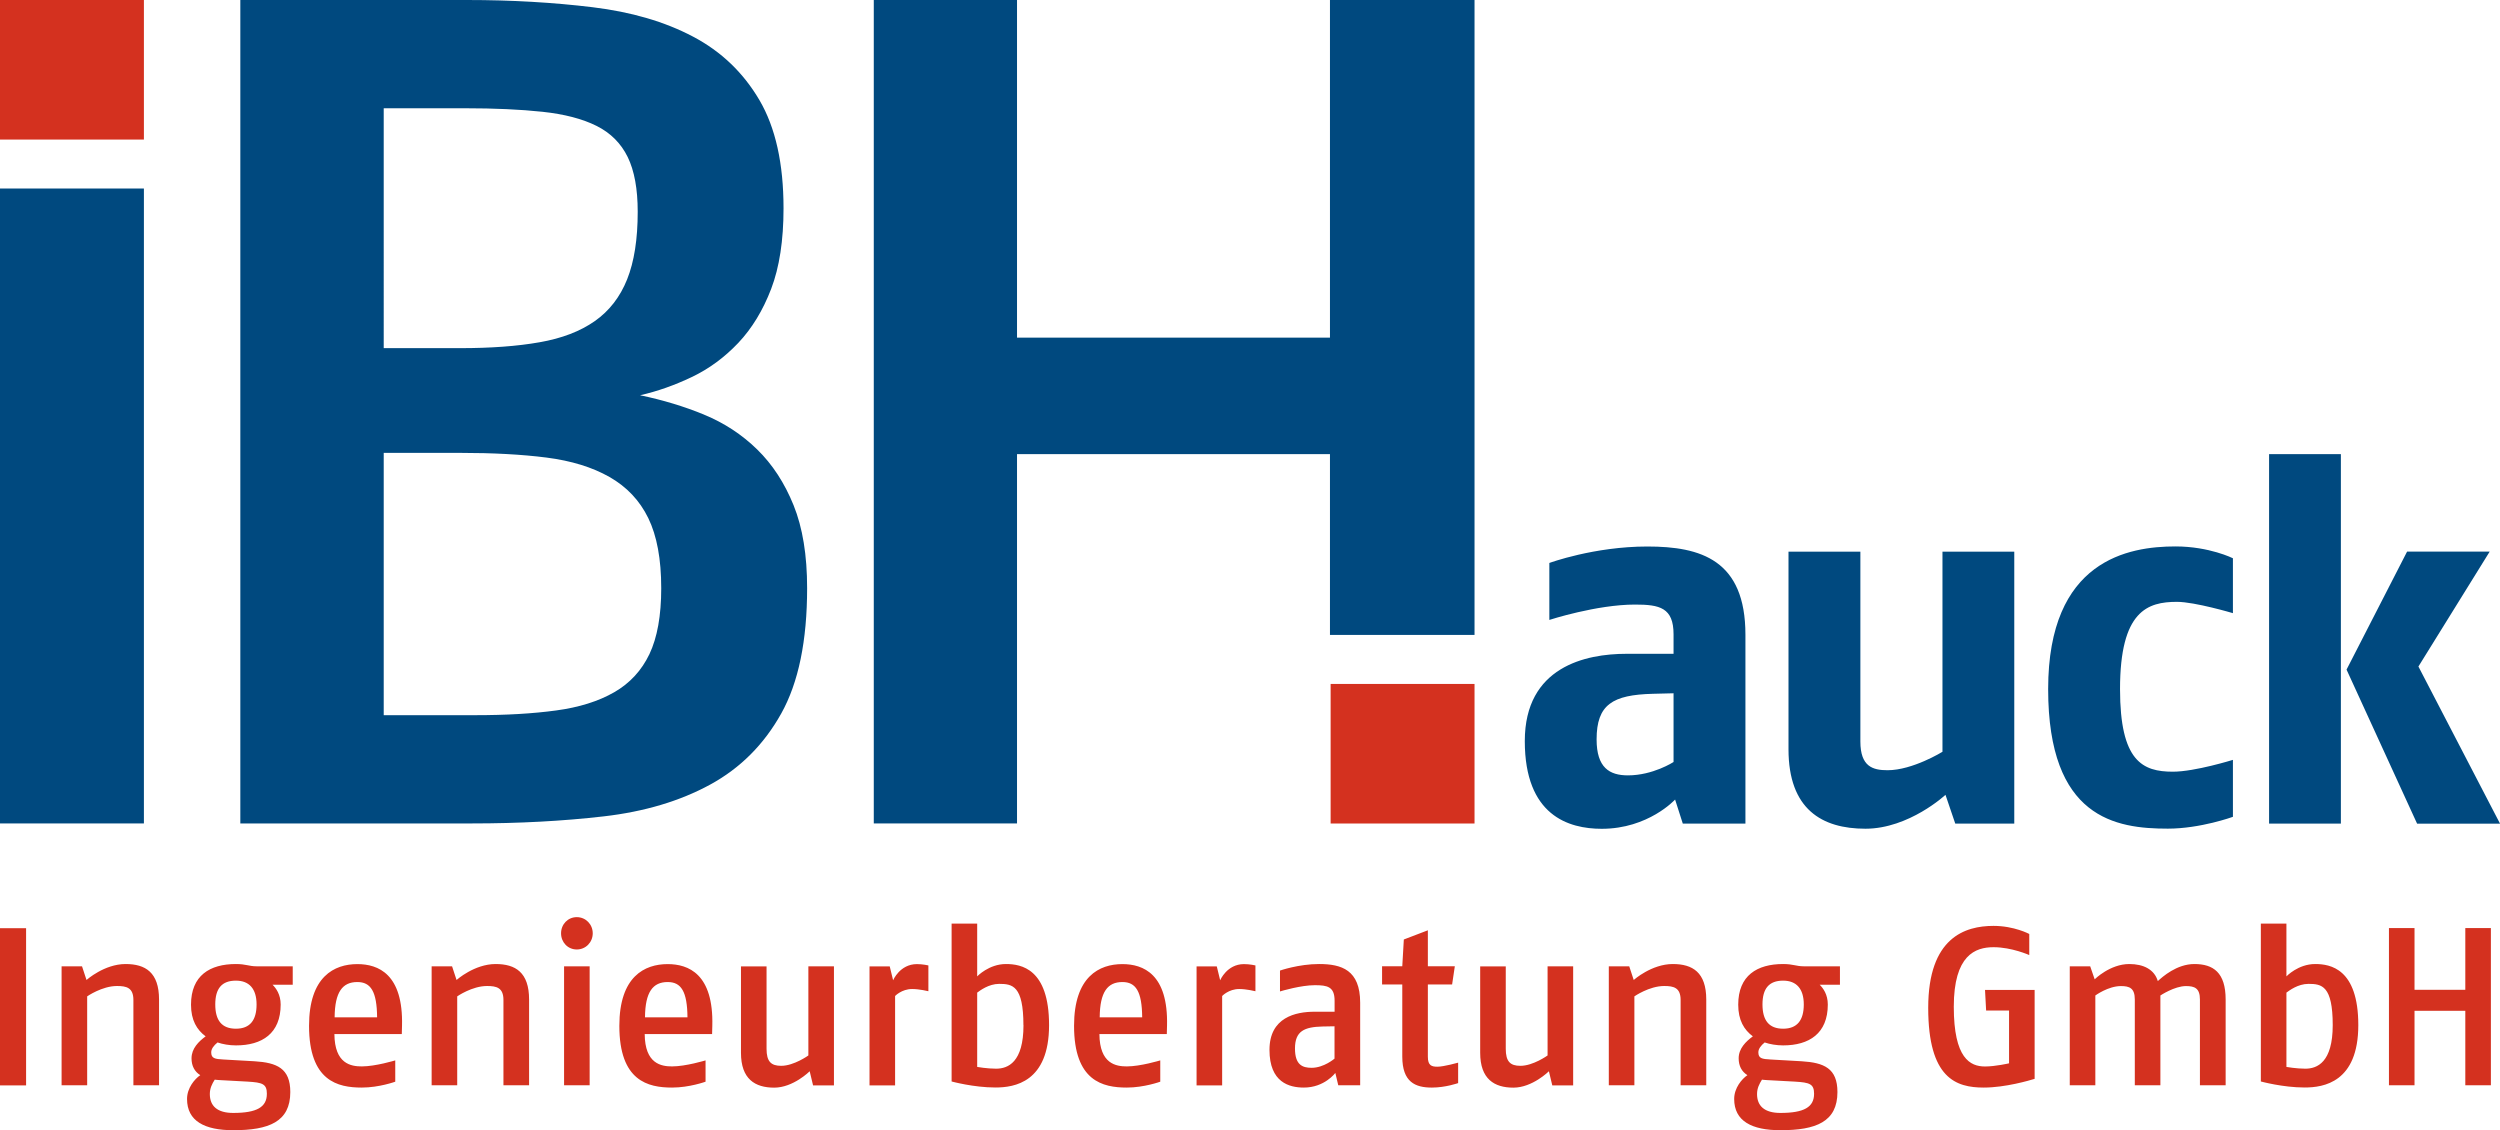
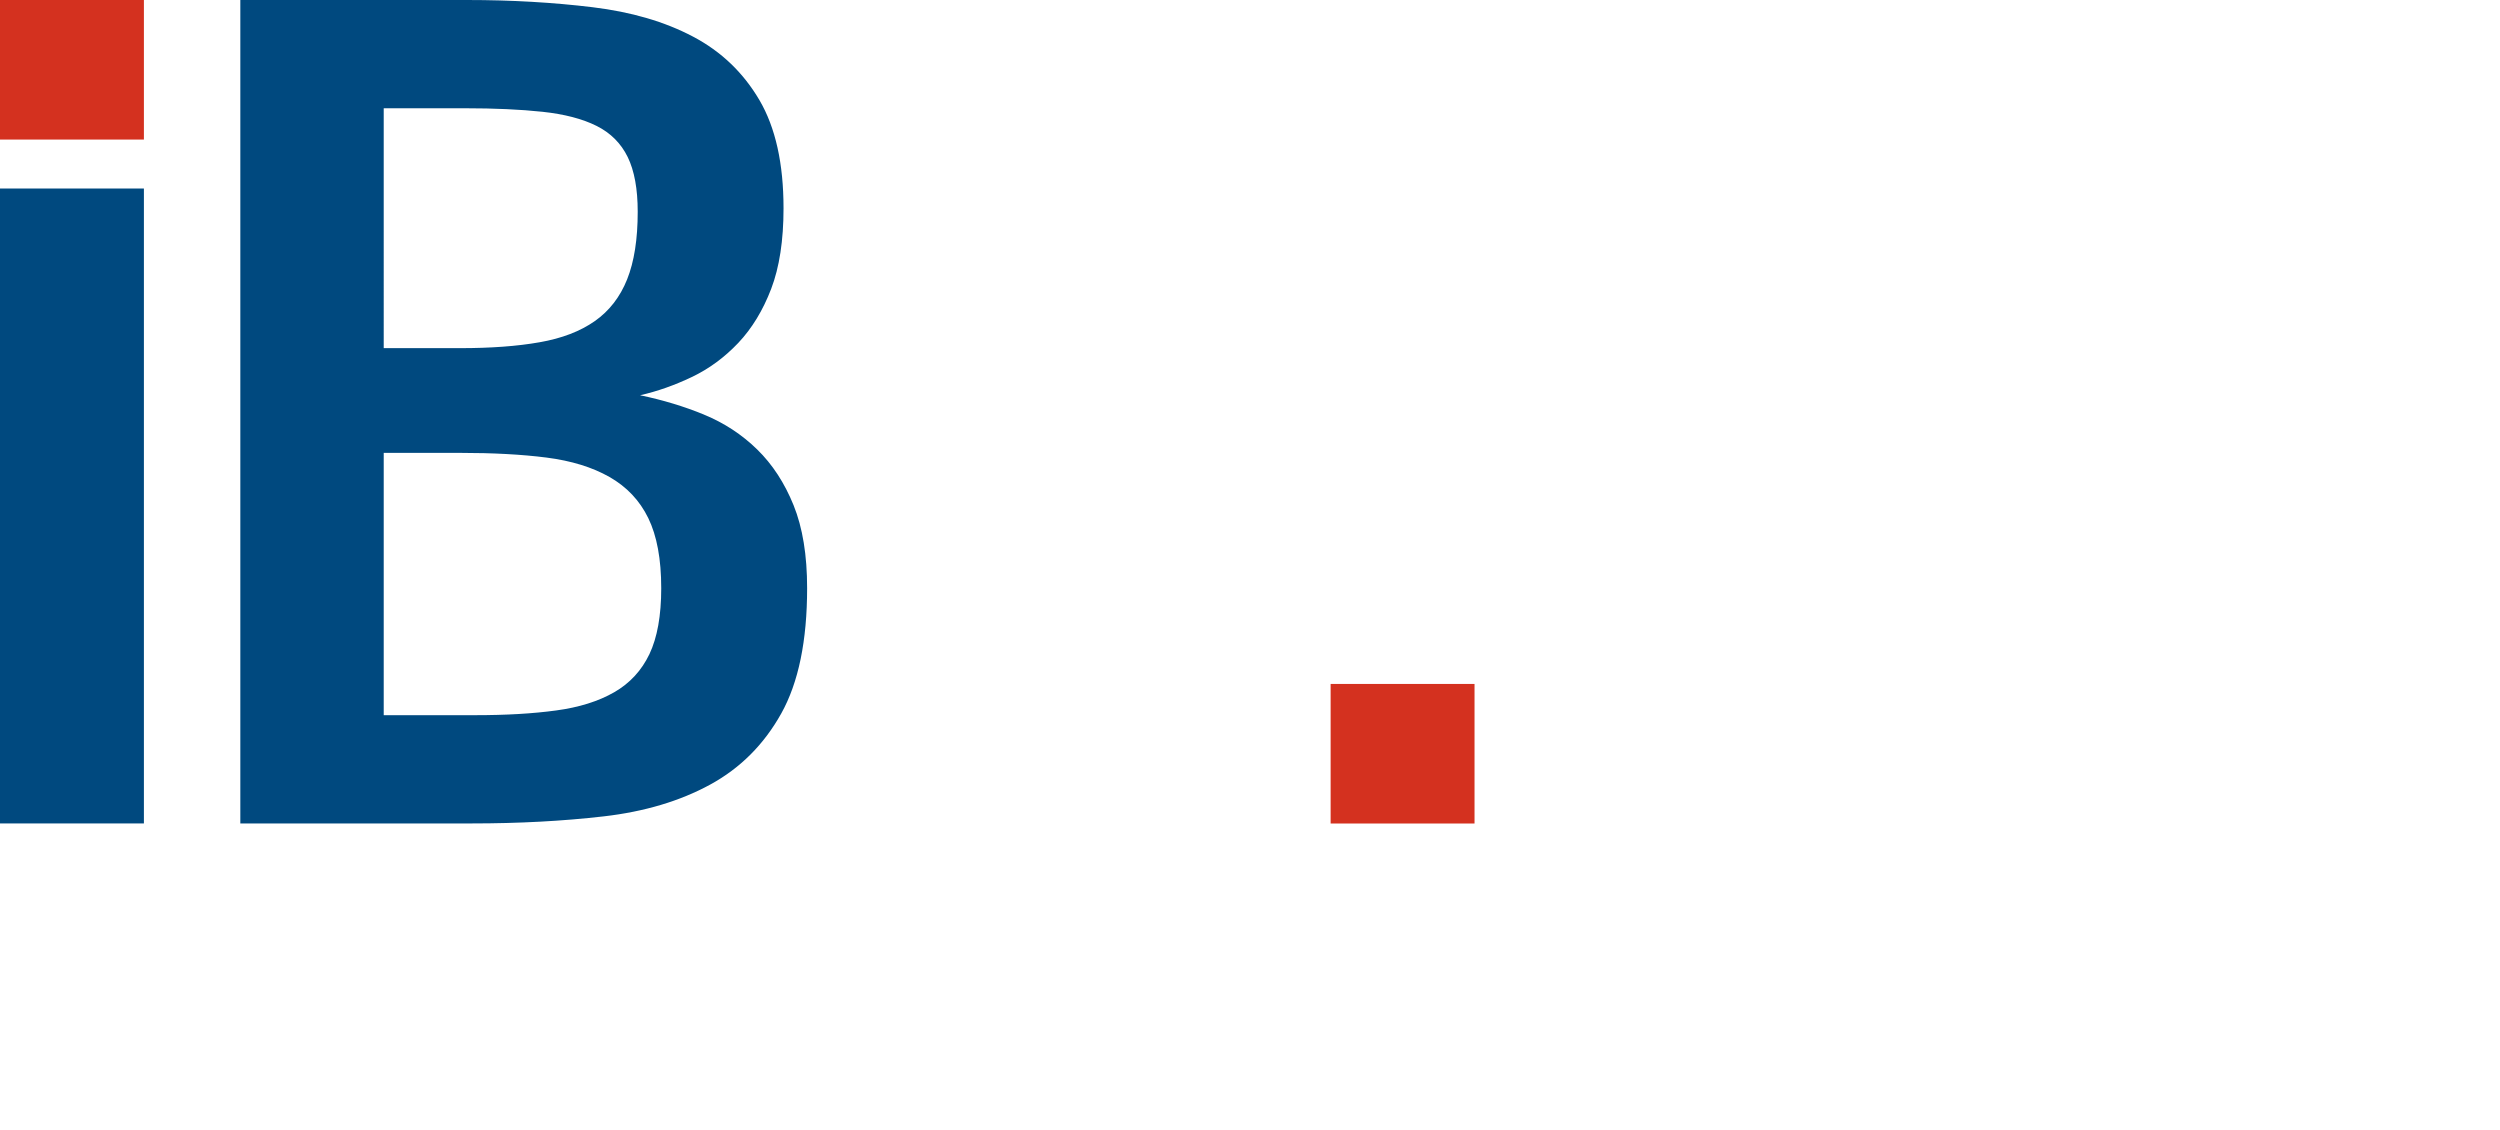
<svg xmlns="http://www.w3.org/2000/svg" id="Ebene_1" data-name="Ebene 1" viewBox="0 0 340.16 153.79">
  <defs>
    <style>
      .cls-1 {
        fill: #00497f;
      }

      .cls-2 {
        fill: #d4311f;
      }
    </style>
  </defs>
  <g>
-     <path class="cls-2" d="M3.54,126.29H0v21.39h3.55v-21.39ZM21.64,147.67v-11.67c0-3.7-1.86-4.83-4.55-4.83-2.9,0-5.32,2.17-5.32,2.17l-.61-1.86h-2.78v16.19h3.48v-12.1s2.02-1.41,4.06-1.41c1.28,0,2.23.22,2.23,1.9v11.61h3.48ZM39.83,133.98v-2.5h-4.92c-1.04,0-1.44-.31-2.81-.31-3.54,0-6.11,1.56-6.11,5.53,0,2.11.79,3.42,1.99,4.31-.95.7-1.92,1.65-1.92,2.99,0,1.01.4,1.8,1.19,2.29-.76.52-1.8,1.74-1.8,3.24,0,3.02,2.41,4.25,6.29,4.25,4.83,0,7.76-1.13,7.76-5.19,0-3.24-1.83-4-4.86-4.19l-4.22-.24c-1.19-.06-1.68-.15-1.68-.98,0-.46.34-.92.86-1.34.7.24,1.59.4,2.51.4,3.55,0,6.08-1.62,6.08-5.56,0-1.38-.64-2.23-1.1-2.69h2.75ZM34.91,136.67c0,2.14-.89,3.3-2.81,3.3s-2.81-1.13-2.81-3.3.89-3.24,2.81-3.24c1.8,0,2.81,1.1,2.81,3.24M36.31,148.83c0,1.8-1.35,2.6-4.58,2.6-2.17,0-3.18-.95-3.18-2.57,0-.79.3-1.38.67-1.96,0,0,.43.06.64.06l3.85.21c1.99.12,2.6.31,2.6,1.65M54.7,139.58c.18-7.06-3.24-8.4-6.08-8.4-3.12,0-6.57,1.68-6.57,8.4,0,7.52,3.91,8.4,7.18,8.4,2.35,0,4.55-.8,4.55-.8v-2.9s-2.69.82-4.55.82c-1.47,0-3.7-.34-3.73-4.4h9.17l.03-1.13ZM51.31,138.42h-5.78c.03-3.45,1.07-4.8,3.09-4.8,1.83,0,2.66,1.28,2.69,4.8M71.99,147.67v-11.67c0-3.7-1.86-4.83-4.55-4.83-2.9,0-5.32,2.17-5.32,2.17l-.61-1.86h-2.78v16.19h3.48v-12.1s2.02-1.41,4.06-1.41c1.28,0,2.23.22,2.23,1.9v11.61h3.48ZM80.65,126.99c0-1.22-.95-2.2-2.17-2.2s-2.14.98-2.14,2.2.92,2.2,2.14,2.2,2.17-.98,2.17-2.2M80.23,131.48h-3.48v16.19h3.48v-16.19ZM96.92,139.58c.18-7.06-3.24-8.4-6.08-8.4-3.12,0-6.57,1.68-6.57,8.4,0,7.52,3.91,8.4,7.18,8.4,2.35,0,4.55-.8,4.55-.8v-2.9s-2.69.82-4.55.82c-1.47,0-3.7-.34-3.73-4.4h9.17l.03-1.13ZM93.53,138.42h-5.77c.03-3.45,1.07-4.8,3.09-4.8,1.83,0,2.66,1.28,2.69,4.8M113.47,147.67v-16.19h-3.48v12.13s-1.96,1.41-3.7,1.41c-1.38,0-1.99-.58-1.99-2.32v-11.21h-3.48v11.76c0,3.58,1.92,4.74,4.52,4.74s4.83-2.23,4.83-2.23l.46,1.92h2.84ZM126.32,134.87v-3.51s-.76-.18-1.56-.18c-2.32,0-3.24,2.2-3.24,2.2l-.46-1.89h-2.75v16.19h3.48v-12.16s.89-.95,2.32-.95c1.01,0,2.2.3,2.2.3M142.74,139.48c0-7.7-3.82-8.31-5.87-8.31-2.32,0-3.91,1.68-3.91,1.68v-7.18h-3.48v21.48s2.99.82,5.96.82c2.57,0,7.3-.7,7.3-8.49M139.26,139.48c0,5.07-2.11,5.93-3.73,5.93-1.22,0-2.57-.24-2.57-.24v-10.11c.37-.27,1.56-1.19,2.99-1.19,1.8,0,3.3.24,3.3,5.62M158.79,139.58c.18-7.06-3.24-8.4-6.08-8.4-3.12,0-6.57,1.68-6.57,8.4,0,7.52,3.91,8.4,7.18,8.4,2.35,0,4.55-.8,4.55-.8v-2.9s-2.69.82-4.55.82c-1.47,0-3.7-.34-3.73-4.4h9.17l.03-1.13ZM155.4,138.42h-5.77c.03-3.45,1.07-4.8,3.09-4.8,1.83,0,2.66,1.28,2.69,4.8M170.82,134.87v-3.51s-.76-.18-1.56-.18c-2.32,0-3.24,2.2-3.24,2.2l-.46-1.89h-2.75v16.19h3.48v-12.16s.89-.95,2.32-.95c1.01,0,2.2.3,2.2.3M185.07,147.67v-11.24c0-4.46-2.54-5.26-5.59-5.26-2.78,0-5.32.89-5.32.89v2.84c.3-.09,2.87-.85,4.74-.85,1.68,0,2.69.18,2.69,2.11v1.5h-2.72c-2.57,0-6.14.76-6.14,5.19s2.69,5.13,4.68,5.13c2.81,0,4.28-1.99,4.28-1.99l.4,1.68h2.99ZM181.58,144.04s-1.44,1.25-3.12,1.25c-1.25,0-2.26-.4-2.26-2.63,0-2.38,1.28-2.93,3.76-2.99l1.62-.03v4.4ZM198.4,147.37v-2.78s-1.96.55-2.81.55c-.79,0-1.31-.15-1.31-1.35v-9.84h3.3l.37-2.48h-3.67v-4.89l-3.27,1.25-.21,3.64h-2.75v2.48h2.75v9.81c0,3.48,1.77,4.22,4.03,4.22,1.86,0,3.57-.61,3.57-.61M214.05,147.67v-16.19h-3.48v12.13s-1.96,1.41-3.7,1.41c-1.38,0-1.99-.58-1.99-2.32v-11.21h-3.48v11.76c0,3.58,1.93,4.74,4.52,4.74s4.83-2.23,4.83-2.23l.46,1.92h2.84ZM232.16,147.67v-11.67c0-3.7-1.86-4.83-4.55-4.83-2.9,0-5.32,2.17-5.32,2.17l-.61-1.86h-2.78v16.19h3.48v-12.1s2.02-1.41,4.06-1.41c1.28,0,2.23.22,2.23,1.9v11.61h3.48ZM250.35,133.98v-2.5h-4.92c-1.04,0-1.44-.31-2.81-.31-3.54,0-6.11,1.56-6.11,5.53,0,2.11.79,3.42,1.99,4.31-.95.7-1.93,1.65-1.93,2.99,0,1.01.4,1.8,1.19,2.29-.76.52-1.8,1.74-1.8,3.24,0,3.02,2.41,4.25,6.29,4.25,4.83,0,7.76-1.13,7.76-5.19,0-3.24-1.83-4-4.86-4.19l-4.22-.24c-1.19-.06-1.68-.15-1.68-.98,0-.46.34-.92.86-1.34.7.24,1.59.4,2.51.4,3.54,0,6.08-1.62,6.08-5.56,0-1.38-.64-2.23-1.1-2.69h2.75ZM245.43,136.67c0,2.14-.89,3.3-2.81,3.3s-2.81-1.13-2.81-3.3.89-3.24,2.81-3.24c1.8,0,2.81,1.1,2.81,3.24M246.83,148.83c0,1.8-1.35,2.6-4.58,2.6-2.17,0-3.18-.95-3.18-2.57,0-.79.31-1.38.67-1.96,0,0,.43.06.64.06l3.85.21c1.99.12,2.6.31,2.6,1.65M276.84,146.79v-12.1h-6.75l.15,2.81h3.12v7.18s-1.86.43-3.27.43c-2.02,0-4.25-1.1-4.25-8.13s2.93-8.1,5.41-8.1,4.86,1.07,4.86,1.07v-2.87s-2.05-1.1-4.86-1.1c-3.85,0-8.89,1.56-8.89,11.15s3.79,10.85,7.55,10.85c2.96,0,6.26-.98,6.94-1.19M302.83,147.67v-11.67c0-3.67-1.68-4.83-4.25-4.83-2.41,0-4.34,1.74-4.98,2.32-.46-1.56-1.92-2.32-3.88-2.32-2.63,0-4.71,2.08-4.71,2.08l-.61-1.77h-2.78v16.19h3.48v-12.22s1.74-1.28,3.48-1.28c1.16,0,1.89.27,1.89,1.83v11.67h3.48v-12.22s1.92-1.28,3.48-1.28c1.16,0,1.9.27,1.9,1.83v11.67h3.48ZM320.88,139.48c0-7.7-3.82-8.31-5.87-8.31-2.32,0-3.91,1.68-3.91,1.68v-7.18h-3.48v21.48s2.99.82,5.96.82c2.57,0,7.3-.7,7.3-8.49M317.4,139.48c0,5.07-2.11,5.93-3.73,5.93-1.22,0-2.57-.24-2.57-.24v-10.11c.37-.27,1.56-1.19,3-1.19,1.8,0,3.3.24,3.3,5.62M338.92,147.67v-21.39h-3.48v8.4h-6.91v-8.4h-3.48v21.39h3.48v-10.14h6.91v10.14h3.48Z" />
    <path class="cls-1" d="M89.97,80.03c0,3.74-.54,6.72-1.6,8.96-1.07,2.24-2.67,3.98-4.8,5.2-2.14,1.23-4.78,2.06-7.92,2.48-3.15.43-6.8.64-10.96.64h-12.48v-35.69h10.4c4.48,0,8.4.21,11.76.64,3.36.43,6.22,1.31,8.56,2.64,2.35,1.34,4.11,3.2,5.28,5.6,1.17,2.4,1.76,5.58,1.76,9.52M86.77,28.81c0,3.74-.48,6.8-1.44,9.2-.96,2.4-2.43,4.3-4.4,5.68-1.98,1.39-4.48,2.35-7.52,2.88-3.04.54-6.64.8-10.8.8h-10.4V14.73h11.04c4.05,0,7.58.16,10.56.48,2.99.32,5.44.96,7.36,1.92,1.92.96,3.33,2.38,4.24,4.24.91,1.87,1.36,4.35,1.36,7.44M95.81,56.42c-2.72-1.12-5.63-2-8.72-2.64,2.35-.53,4.69-1.36,7.04-2.48,2.35-1.12,4.45-2.67,6.32-4.64,1.86-1.97,3.36-4.43,4.48-7.36,1.12-2.93,1.68-6.59,1.68-10.96,0-6.08-1.09-10.99-3.28-14.72-2.19-3.73-5.2-6.62-9.04-8.64-3.84-2.03-8.4-3.36-13.68-4S69.64,0,63.56,0h-30.86v112.04h31.5c6.4,0,12.38-.32,17.93-.96,5.55-.64,10.38-2.08,14.49-4.32,4.11-2.24,7.33-5.47,9.68-9.68,2.35-4.21,3.52-9.9,3.52-17.05,0-4.48-.61-8.24-1.84-11.28-1.23-3.04-2.88-5.57-4.96-7.6-2.08-2.03-4.48-3.6-7.2-4.72" />
  </g>
-   <polygon class="cls-1" points="180.96 0 180.96 45.94 138.38 45.94 138.38 0 118.89 0 118.89 112.04 138.38 112.04 138.38 61.79 180.96 61.79 180.96 86.39 200.63 86.39 200.63 0 180.96 0" />
  <rect class="cls-2" x="181.05" y="93.06" width="19.58" height="18.99" />
  <rect class="cls-2" width="19.58" height="18.99" />
  <rect class="cls-1" y="25.65" width="19.58" height="86.39" />
-   <path class="cls-1" d="M340.16,112.06l-11.1-21.37,9.7-15.64h-11.24l-8.24,16.06,9.6,20.96h11.28ZM308.74,112.06h9.77v-50.27h-9.77v50.27ZM294.95,112.75c4.47,0,8.87-1.61,8.87-1.61v-7.75s-5.17,1.61-8.17,1.61c-4.12,0-7.19-1.4-7.19-11.24,0-10.68,3.77-11.87,7.75-11.87,2.44,0,7.61,1.54,7.61,1.54v-7.47s-3.21-1.61-7.82-1.61c-6.35,0-17.32,1.82-17.32,19.41s9.22,18.99,16.27,18.99M266.04,112.06h8.03v-37h-9.77v27.23s-4.05,2.51-7.47,2.51c-2.02,0-3.7-.49-3.7-3.91v-25.83h-9.78v26.88c0,8.17,4.54,10.82,10.47,10.82s10.89-4.61,10.89-4.61l1.33,3.91ZM228.97,112.06h8.52v-25.69c0-10.19-6.07-12.01-13.34-12.01s-13.34,2.24-13.34,2.24v7.75s6.42-2.09,11.66-2.09c3.35,0,5.24.42,5.24,4.05v2.65h-6.42c-5.52,0-13.82,1.75-13.82,11.87s5.93,11.94,10.47,11.94c6.35,0,9.98-3.98,9.98-3.98l1.05,3.28ZM227.71,103.68s-2.79,1.82-6.21,1.82c-2.51,0-4.26-1.05-4.26-4.89,0-4.75,2.16-6.07,7.68-6.21l2.79-.07v9.36Z" />
</svg>